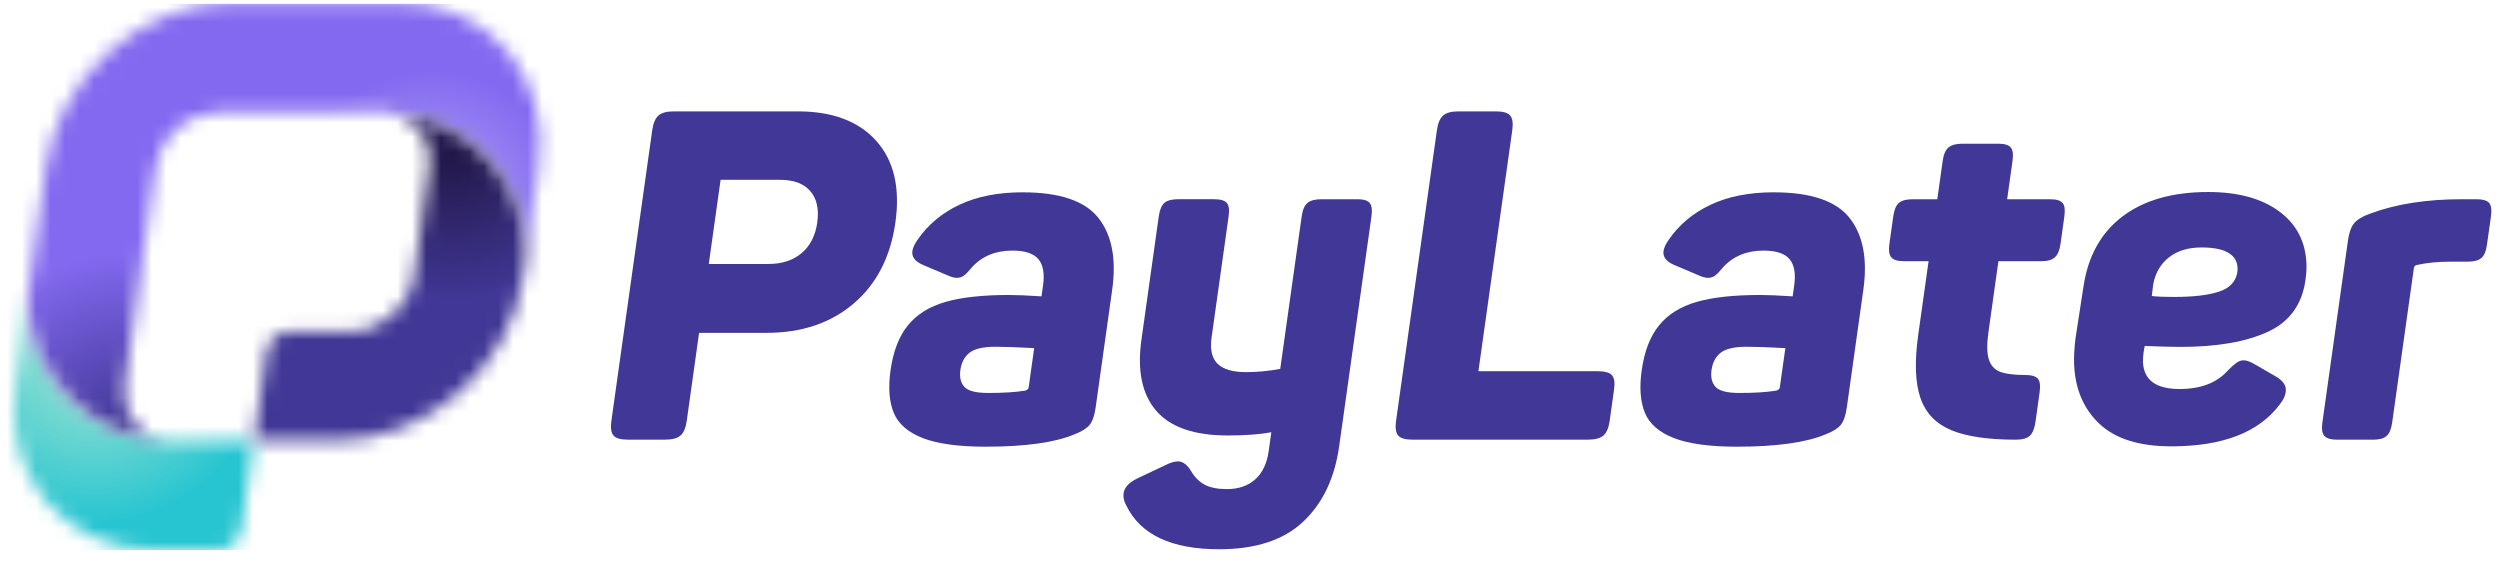
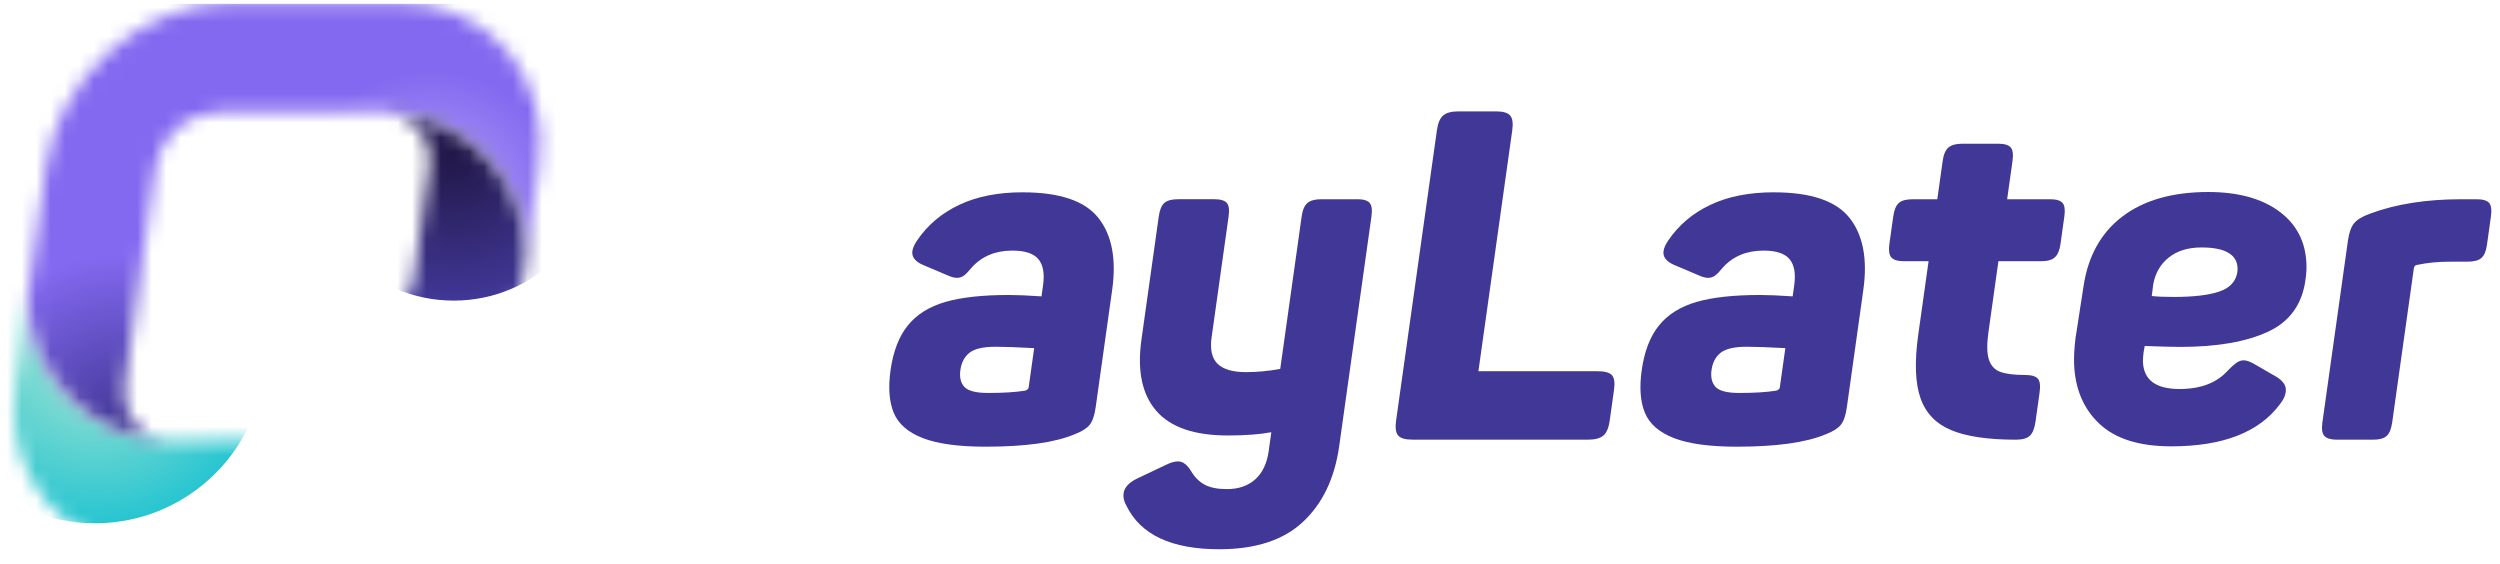
<svg xmlns="http://www.w3.org/2000/svg" width="173" height="39" viewBox="0 0 173 39" fill="none">
  <g clip-path="url(#clip0_3724_796)">
-     <path d="M60.643 9.755C59.426 8.391 57.613 7.707 55.202 7.707H46.628C46.137 7.707 45.783 7.802 45.564 7.995C45.345 8.187 45.202 8.528 45.133 9.019L42.309 29.113C42.24 29.604 42.289 29.944 42.453 30.137C42.619 30.329 42.946 30.424 43.437 30.424H46.029C46.52 30.424 46.874 30.329 47.093 30.137C47.311 29.944 47.455 29.604 47.524 29.113L48.377 23.033H53.048C55.481 23.033 57.489 22.357 59.077 21.001C60.665 19.647 61.627 17.774 61.963 15.386C62.299 12.997 61.859 11.12 60.643 9.755ZM56.556 15.388C56.427 16.306 56.065 17.016 55.472 17.515C54.879 18.017 54.112 18.267 53.174 18.267H49.047L49.866 12.444H53.992C54.93 12.444 55.625 12.705 56.074 13.227C56.523 13.749 56.684 14.47 56.553 15.388H56.556Z" fill="#413796" />
    <path d="M70.778 13.307C69.071 13.307 67.607 13.594 66.386 14.172C65.163 14.747 64.19 15.569 63.464 16.635C63.276 16.912 63.166 17.157 63.137 17.372C63.08 17.776 63.323 18.097 63.867 18.331L65.528 19.035C65.809 19.163 66.034 19.227 66.204 19.227C66.397 19.227 66.565 19.174 66.707 19.068C66.85 18.962 67.025 18.78 67.231 18.524C67.938 17.734 68.88 17.341 70.053 17.341C70.926 17.341 71.528 17.538 71.857 17.933C72.187 18.329 72.293 18.931 72.18 19.74L72.072 20.508C71.121 20.444 70.369 20.413 69.814 20.413C68 20.413 66.538 20.572 65.426 20.892C64.314 21.213 63.449 21.75 62.832 22.509C62.213 23.265 61.81 24.307 61.624 25.63C61.456 26.824 61.532 27.806 61.85 28.573C62.169 29.34 62.839 29.922 63.86 30.318C64.882 30.712 66.331 30.911 68.208 30.911C70.959 30.911 73.016 30.623 74.376 30.046C74.872 29.854 75.217 29.635 75.411 29.389C75.606 29.144 75.741 28.743 75.82 28.188L76.962 20.061C77.262 17.929 76.946 16.27 76.013 15.085C75.079 13.902 73.335 13.309 70.776 13.309L70.778 13.307ZM71.183 26.811C71.167 26.917 71.083 26.992 70.926 27.034C70.272 27.14 69.42 27.193 68.376 27.193C67.545 27.193 66.999 27.054 66.74 26.777C66.481 26.501 66.386 26.105 66.459 25.594C66.532 25.081 66.74 24.688 67.089 24.411C67.436 24.135 68.038 23.995 68.892 23.995C69.469 23.995 70.36 24.026 71.565 24.09L71.183 26.811Z" fill="#413796" />
    <path d="M93.924 13.787H91.427C91.001 13.787 90.684 13.873 90.479 14.043C90.273 14.214 90.14 14.523 90.076 14.972L88.592 25.528C87.781 25.678 86.993 25.751 86.224 25.751C85.306 25.751 84.651 25.559 84.257 25.176C83.864 24.791 83.725 24.183 83.842 23.352L85.02 14.97C85.082 14.521 85.043 14.214 84.894 14.041C84.749 13.871 84.45 13.785 84.003 13.785H81.54C81.091 13.785 80.77 13.871 80.575 14.041C80.381 14.211 80.252 14.521 80.188 14.97L78.987 23.511C78.687 25.645 79.027 27.282 80.009 28.423C80.989 29.564 82.643 30.135 84.967 30.135C86.184 30.135 87.186 30.059 87.975 29.911L87.792 31.223C87.672 32.076 87.36 32.727 86.861 33.173C86.361 33.622 85.704 33.846 84.894 33.846C84.255 33.846 83.747 33.744 83.368 33.543C82.993 33.339 82.683 33.036 82.442 32.631C82.165 32.163 81.858 31.928 81.517 31.928C81.283 31.928 80.993 32.012 80.65 32.185L78.695 33.111C78.123 33.388 77.809 33.73 77.751 34.135C77.711 34.412 77.778 34.699 77.95 35C78.928 37.006 81.069 38.008 84.375 38.008C86.891 38.008 88.827 37.373 90.178 36.103C91.529 34.834 92.361 33.089 92.672 30.871L94.906 14.97C94.968 14.521 94.926 14.214 94.78 14.041C94.634 13.871 94.347 13.785 93.92 13.785L93.924 13.787Z" fill="#413796" />
    <path d="M110.561 25.689H102.306L104.648 9.019C104.716 8.528 104.668 8.187 104.504 7.995C104.338 7.802 104.011 7.707 103.52 7.707H100.928C100.437 7.707 100.083 7.802 99.864 7.995C99.645 8.187 99.501 8.528 99.433 9.019L96.609 29.113C96.54 29.604 96.589 29.944 96.752 30.137C96.918 30.329 97.246 30.424 97.737 30.424H109.896C110.387 30.424 110.74 30.329 110.959 30.137C111.178 29.944 111.322 29.604 111.391 29.113L111.691 26.97C111.76 26.479 111.711 26.143 111.545 25.961C111.38 25.78 111.05 25.689 110.559 25.689H110.561Z" fill="#413796" />
    <path d="M122.758 13.307C121.051 13.307 119.587 13.594 118.366 14.172C117.143 14.747 116.17 15.569 115.445 16.635C115.257 16.912 115.146 17.157 115.117 17.372C115.06 17.776 115.303 18.097 115.847 18.331L117.508 19.035C117.789 19.163 118.014 19.227 118.185 19.227C118.377 19.227 118.545 19.174 118.687 19.068C118.831 18.962 119.005 18.78 119.211 18.524C119.919 17.734 120.861 17.341 122.033 17.341C122.906 17.341 123.508 17.538 123.837 17.933C124.167 18.329 124.273 18.931 124.16 19.74L124.052 20.508C123.101 20.444 122.349 20.413 121.794 20.413C119.981 20.413 118.519 20.572 117.406 20.892C116.294 21.213 115.429 21.75 114.812 22.509C114.193 23.265 113.79 24.307 113.605 25.63C113.437 26.824 113.512 27.806 113.83 28.573C114.149 29.34 114.819 29.922 115.841 30.318C116.862 30.712 118.311 30.911 120.188 30.911C122.94 30.911 124.996 30.623 126.356 30.046C126.852 29.854 127.197 29.635 127.391 29.389C127.586 29.144 127.723 28.743 127.801 28.188L128.942 20.061C129.242 17.929 128.926 16.27 127.993 15.085C127.06 13.902 125.315 13.309 122.756 13.309L122.758 13.307ZM123.163 26.811C123.147 26.917 123.063 26.992 122.906 27.034C122.252 27.14 121.4 27.193 120.356 27.193C119.525 27.193 118.979 27.054 118.72 26.777C118.461 26.501 118.366 26.105 118.439 25.594C118.512 25.081 118.72 24.688 119.069 24.411C119.417 24.135 120.018 23.995 120.872 23.995C121.449 23.995 122.34 24.026 123.546 24.09L123.163 26.811Z" fill="#413796" />
    <path d="M141.87 13.787H138.894L139.267 11.131C139.329 10.682 139.287 10.374 139.141 10.202C138.995 10.032 138.708 9.945 138.281 9.945H135.786C135.359 9.945 135.043 10.032 134.838 10.202C134.632 10.372 134.497 10.682 134.435 11.131L134.061 13.787H132.365C131.916 13.787 131.595 13.873 131.401 14.043C131.206 14.214 131.078 14.523 131.014 14.972L130.744 16.892C130.684 17.319 130.726 17.622 130.872 17.803C131.018 17.984 131.315 18.075 131.761 18.075H133.458L132.743 23.162C132.48 25.039 132.531 26.501 132.896 27.545C133.261 28.591 133.973 29.332 135.03 29.77C136.089 30.207 137.578 30.426 139.497 30.426C139.946 30.426 140.267 30.336 140.464 30.154C140.661 29.973 140.791 29.648 140.857 29.179L141.14 27.164C141.207 26.695 141.167 26.375 141.019 26.204C140.873 26.034 140.574 25.948 140.128 25.948C139.36 25.948 138.783 25.873 138.398 25.725C138.013 25.576 137.757 25.287 137.624 24.86C137.491 24.433 137.485 23.805 137.602 22.971L138.29 18.075H141.267C141.693 18.075 142.005 17.984 142.2 17.803C142.397 17.622 142.525 17.319 142.585 16.892L142.854 14.972C142.916 14.523 142.877 14.216 142.728 14.043C142.582 13.873 142.295 13.787 141.868 13.787H141.87Z" fill="#413796" />
    <path d="M172.25 14.043C172.104 13.873 171.806 13.787 171.359 13.787H170.335C167.902 13.787 165.797 14.119 164.021 14.78C163.481 14.972 163.11 15.196 162.902 15.452C162.694 15.709 162.555 16.102 162.48 16.635L160.708 29.241C160.646 29.69 160.693 29.997 160.85 30.17C161.007 30.34 161.299 30.427 161.725 30.427H164.22C164.647 30.427 164.956 30.342 165.151 30.17C165.346 30 165.474 29.69 165.538 29.241L167.04 18.555C167.057 18.427 167.133 18.352 167.263 18.332C167.944 18.183 168.714 18.108 169.565 18.108H170.748C171.197 18.108 171.518 18.024 171.713 17.852C171.907 17.681 172.036 17.383 172.095 16.956L172.374 14.972C172.436 14.523 172.394 14.216 172.248 14.043H172.25Z" fill="#413796" />
    <path d="M157.703 14.614C156.488 13.729 154.856 13.287 152.808 13.287C150.334 13.287 148.354 13.853 146.868 14.983C145.382 16.113 144.484 17.735 144.175 19.846L143.626 23.398C143.542 24.082 143.511 24.668 143.527 25.159C143.586 26.886 144.168 28.273 145.271 29.319C146.375 30.365 148.036 30.887 150.254 30.887C153.817 30.887 156.32 29.916 157.769 27.974C158.054 27.611 158.191 27.271 158.18 26.95C158.169 26.629 157.957 26.342 157.543 26.085L156.106 25.254C155.756 25.041 155.476 24.933 155.263 24.933C155.093 24.933 154.925 24.993 154.757 25.11C154.591 25.227 154.394 25.404 154.168 25.639C153.408 26.492 152.293 26.919 150.822 26.919C149.179 26.919 148.337 26.291 148.292 25.03C148.288 24.902 148.301 24.69 148.334 24.391L148.414 23.942C149.524 23.984 150.347 24.006 150.88 24.006C153.419 24.006 155.442 23.655 156.955 22.951C158.465 22.248 159.33 21.032 159.547 19.305C159.598 18.942 159.618 18.601 159.607 18.281C159.551 16.724 158.917 15.503 157.703 14.618V14.614ZM154.828 18.82C154.724 19.482 154.301 19.935 153.563 20.18C152.824 20.426 151.784 20.548 150.44 20.548C149.756 20.548 149.243 20.528 148.903 20.483L149.002 19.683C149.146 18.893 149.507 18.27 150.088 17.812C150.67 17.354 151.417 17.124 152.335 17.124C153.253 17.124 153.888 17.268 154.301 17.555C154.717 17.843 154.892 18.265 154.825 18.82H154.828Z" fill="#413796" />
    <mask id="mask0_3724_796" style="mask-type:luminance" maskUnits="userSpaceOnUse" x="0" y="20" width="18" height="19">
      <path d="M11.613 30.482C6.323 30.3 2.068 26.043 1.891 20.751L1.055 26.704C0.172 32.983 4.547 38.072 10.823 38.072H15.085C15.87 38.072 16.595 37.435 16.706 36.652L17.571 30.495H11.887C11.794 30.495 11.701 30.491 11.613 30.484V30.482Z" fill="white" />
    </mask>
    <g mask="url(#mask0_3724_796)">
-       <path d="M20.545 27.357H1.289V40.281H20.545V27.357Z" fill="#27C5D1" />
      <path d="M6.564 36.212C13.083 36.212 18.367 30.927 18.367 24.409C18.367 17.89 13.083 12.606 6.564 12.606C0.045 12.606 -5.239 17.89 -5.239 24.409C-5.239 30.927 0.045 36.212 6.564 36.212Z" fill="url(#paint0_radial_3724_796)" />
    </g>
    <mask id="mask1_3724_796" style="mask-type:luminance" maskUnits="userSpaceOnUse" x="1" y="0" width="37" height="31">
      <path d="M27.514 0.181H16.146C9.868 0.181 4.065 5.27 3.182 11.549L1.889 20.751C2.066 26.043 6.321 30.3 11.611 30.482C9.667 30.34 8.349 28.704 8.629 26.704L10.759 11.549C11.053 9.457 12.988 7.76 15.081 7.76H26.448C26.534 7.76 26.616 7.765 26.7 7.769C32.054 7.959 36.344 12.323 36.417 17.706L37.282 11.549C38.164 5.27 33.79 0.181 27.514 0.181Z" fill="white" />
    </mask>
    <g mask="url(#mask1_3724_796)">
      <path d="M40.653 -2.647H0.104V32.653H40.653V-2.647Z" fill="#8369F0" />
      <path d="M8.521 41.17C15.04 41.17 20.324 35.886 20.324 29.367C20.324 22.848 15.04 17.564 8.521 17.564C2.002 17.564 -3.282 22.848 -3.282 29.367C-3.282 35.886 2.002 41.17 8.521 41.17Z" fill="url(#paint1_radial_3724_796)" />
      <path d="M29.807 23.761C35.022 23.761 39.25 19.533 39.25 14.318C39.25 9.102 35.022 4.874 29.807 4.874C24.592 4.874 20.364 9.102 20.364 14.318C20.364 19.533 24.592 23.761 29.807 23.761Z" fill="url(#paint2_radial_3724_796)" />
    </g>
    <mask id="mask2_3724_796" style="mask-type:luminance" maskUnits="userSpaceOnUse" x="17" y="7" width="20" height="24">
      <path d="M26.702 7.769C28.657 7.9 29.988 9.541 29.707 11.549L28.642 19.128C28.347 21.22 26.412 22.916 24.32 22.916H20.058C19.273 22.916 18.548 23.553 18.438 24.336L17.573 30.493H23.256C29.535 30.493 35.338 25.404 36.22 19.126L36.419 17.703C36.346 12.321 32.056 7.957 26.702 7.767V7.769Z" fill="white" />
    </mask>
    <g mask="url(#mask2_3724_796)">
-       <path d="M40 8.497H15.666V34.611H40V8.497Z" fill="#413796" />
      <path d="M31.395 20.802C37.017 20.802 41.575 16.244 41.575 10.622C41.575 5 37.017 0.442 31.395 0.442C25.773 0.442 21.215 5 21.215 10.622C21.215 16.244 25.773 20.802 31.395 20.802Z" fill="url(#paint3_radial_3724_796)" />
    </g>
  </g>
  <defs>
    <radialGradient id="paint0_radial_3724_796" cx="0" cy="0" r="1" gradientUnits="userSpaceOnUse" gradientTransform="translate(6.564 24.409) scale(11.803)">
      <stop stop-color="#A8E5D1" />
      <stop offset="1" stop-color="#27C5D1" />
    </radialGradient>
    <radialGradient id="paint1_radial_3724_796" cx="0" cy="0" r="1" gradientUnits="userSpaceOnUse" gradientTransform="translate(8.521 29.367) scale(11.803 11.803)">
      <stop stop-color="#413796" />
      <stop offset="1" stop-color="#8369F0" />
    </radialGradient>
    <radialGradient id="paint2_radial_3724_796" cx="0" cy="0" r="1" gradientUnits="userSpaceOnUse" gradientTransform="translate(29.807 14.318) scale(9.443)">
      <stop stop-color="#B2A2F6" />
      <stop offset="1" stop-color="#8369F0" />
    </radialGradient>
    <radialGradient id="paint3_radial_3724_796" cx="0" cy="0" r="1" gradientUnits="userSpaceOnUse" gradientTransform="translate(31.395 10.622) scale(10.18)">
      <stop stop-color="#211747" />
      <stop offset="1" stop-color="#413796" />
    </radialGradient>
    <clipPath id="clip0_3724_796">
      <rect width="172.5" height="37.817" fill="white" transform="translate(0 0.25)" />
    </clipPath>
  </defs>
</svg>